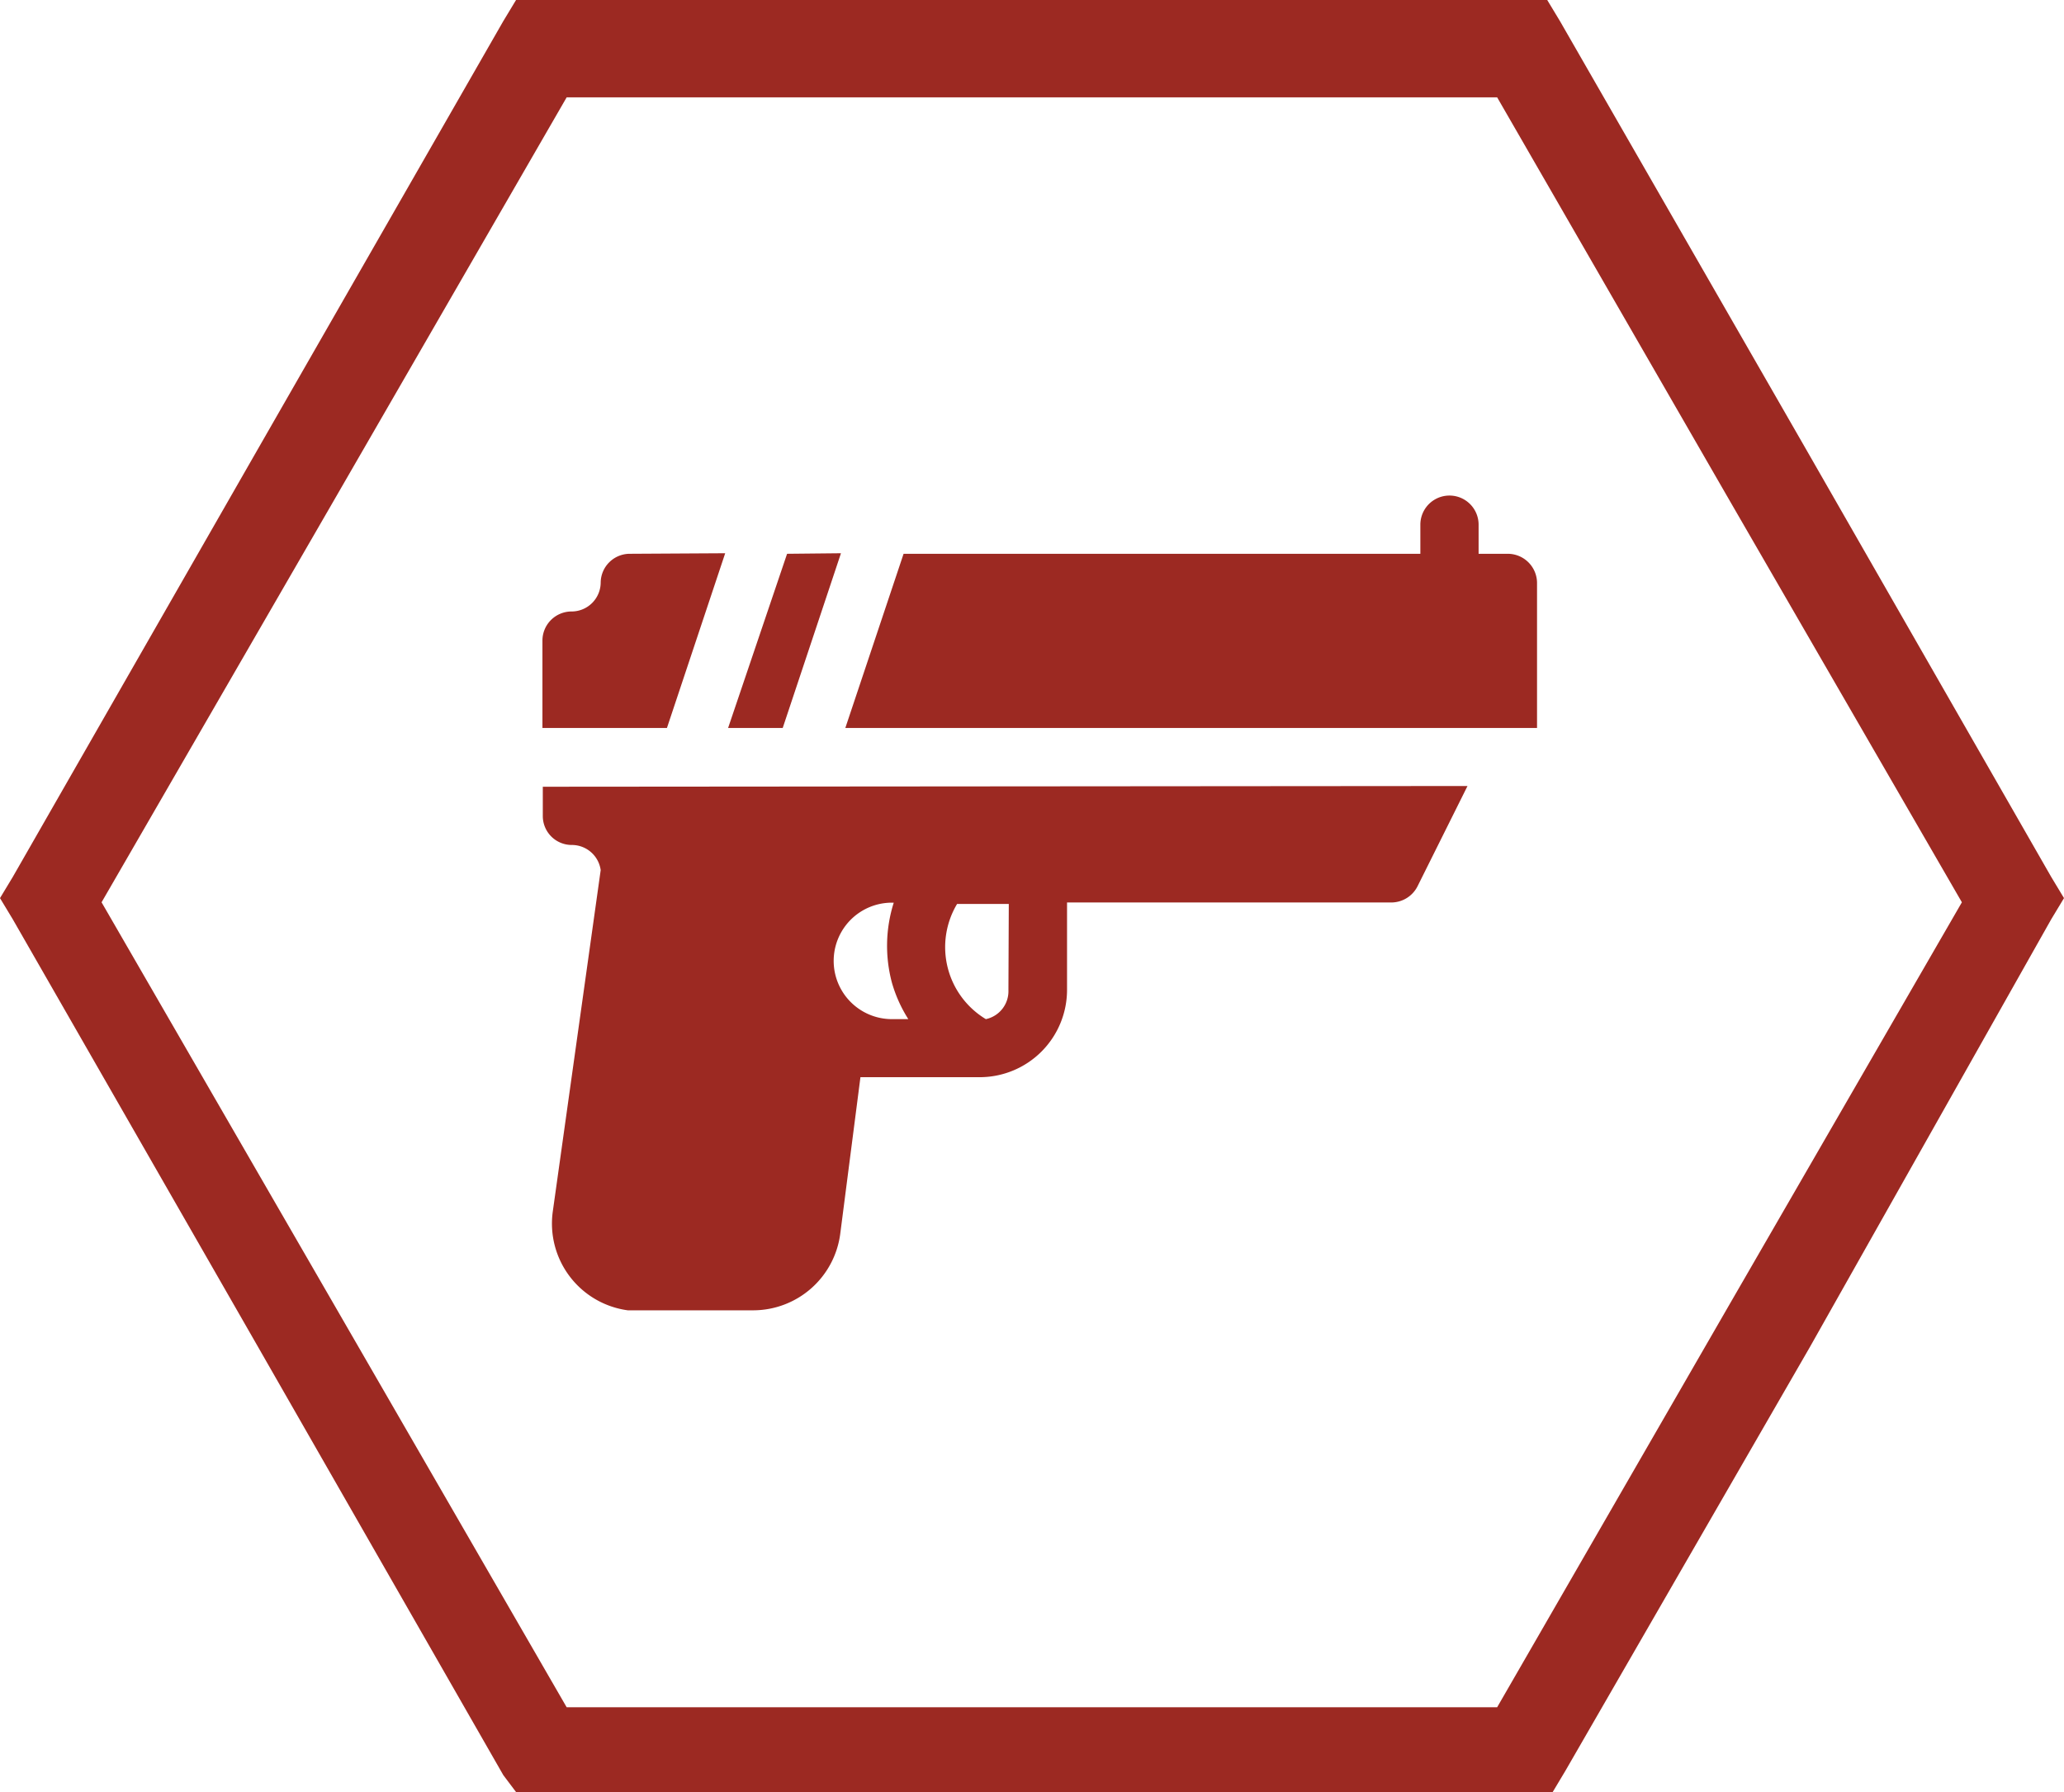
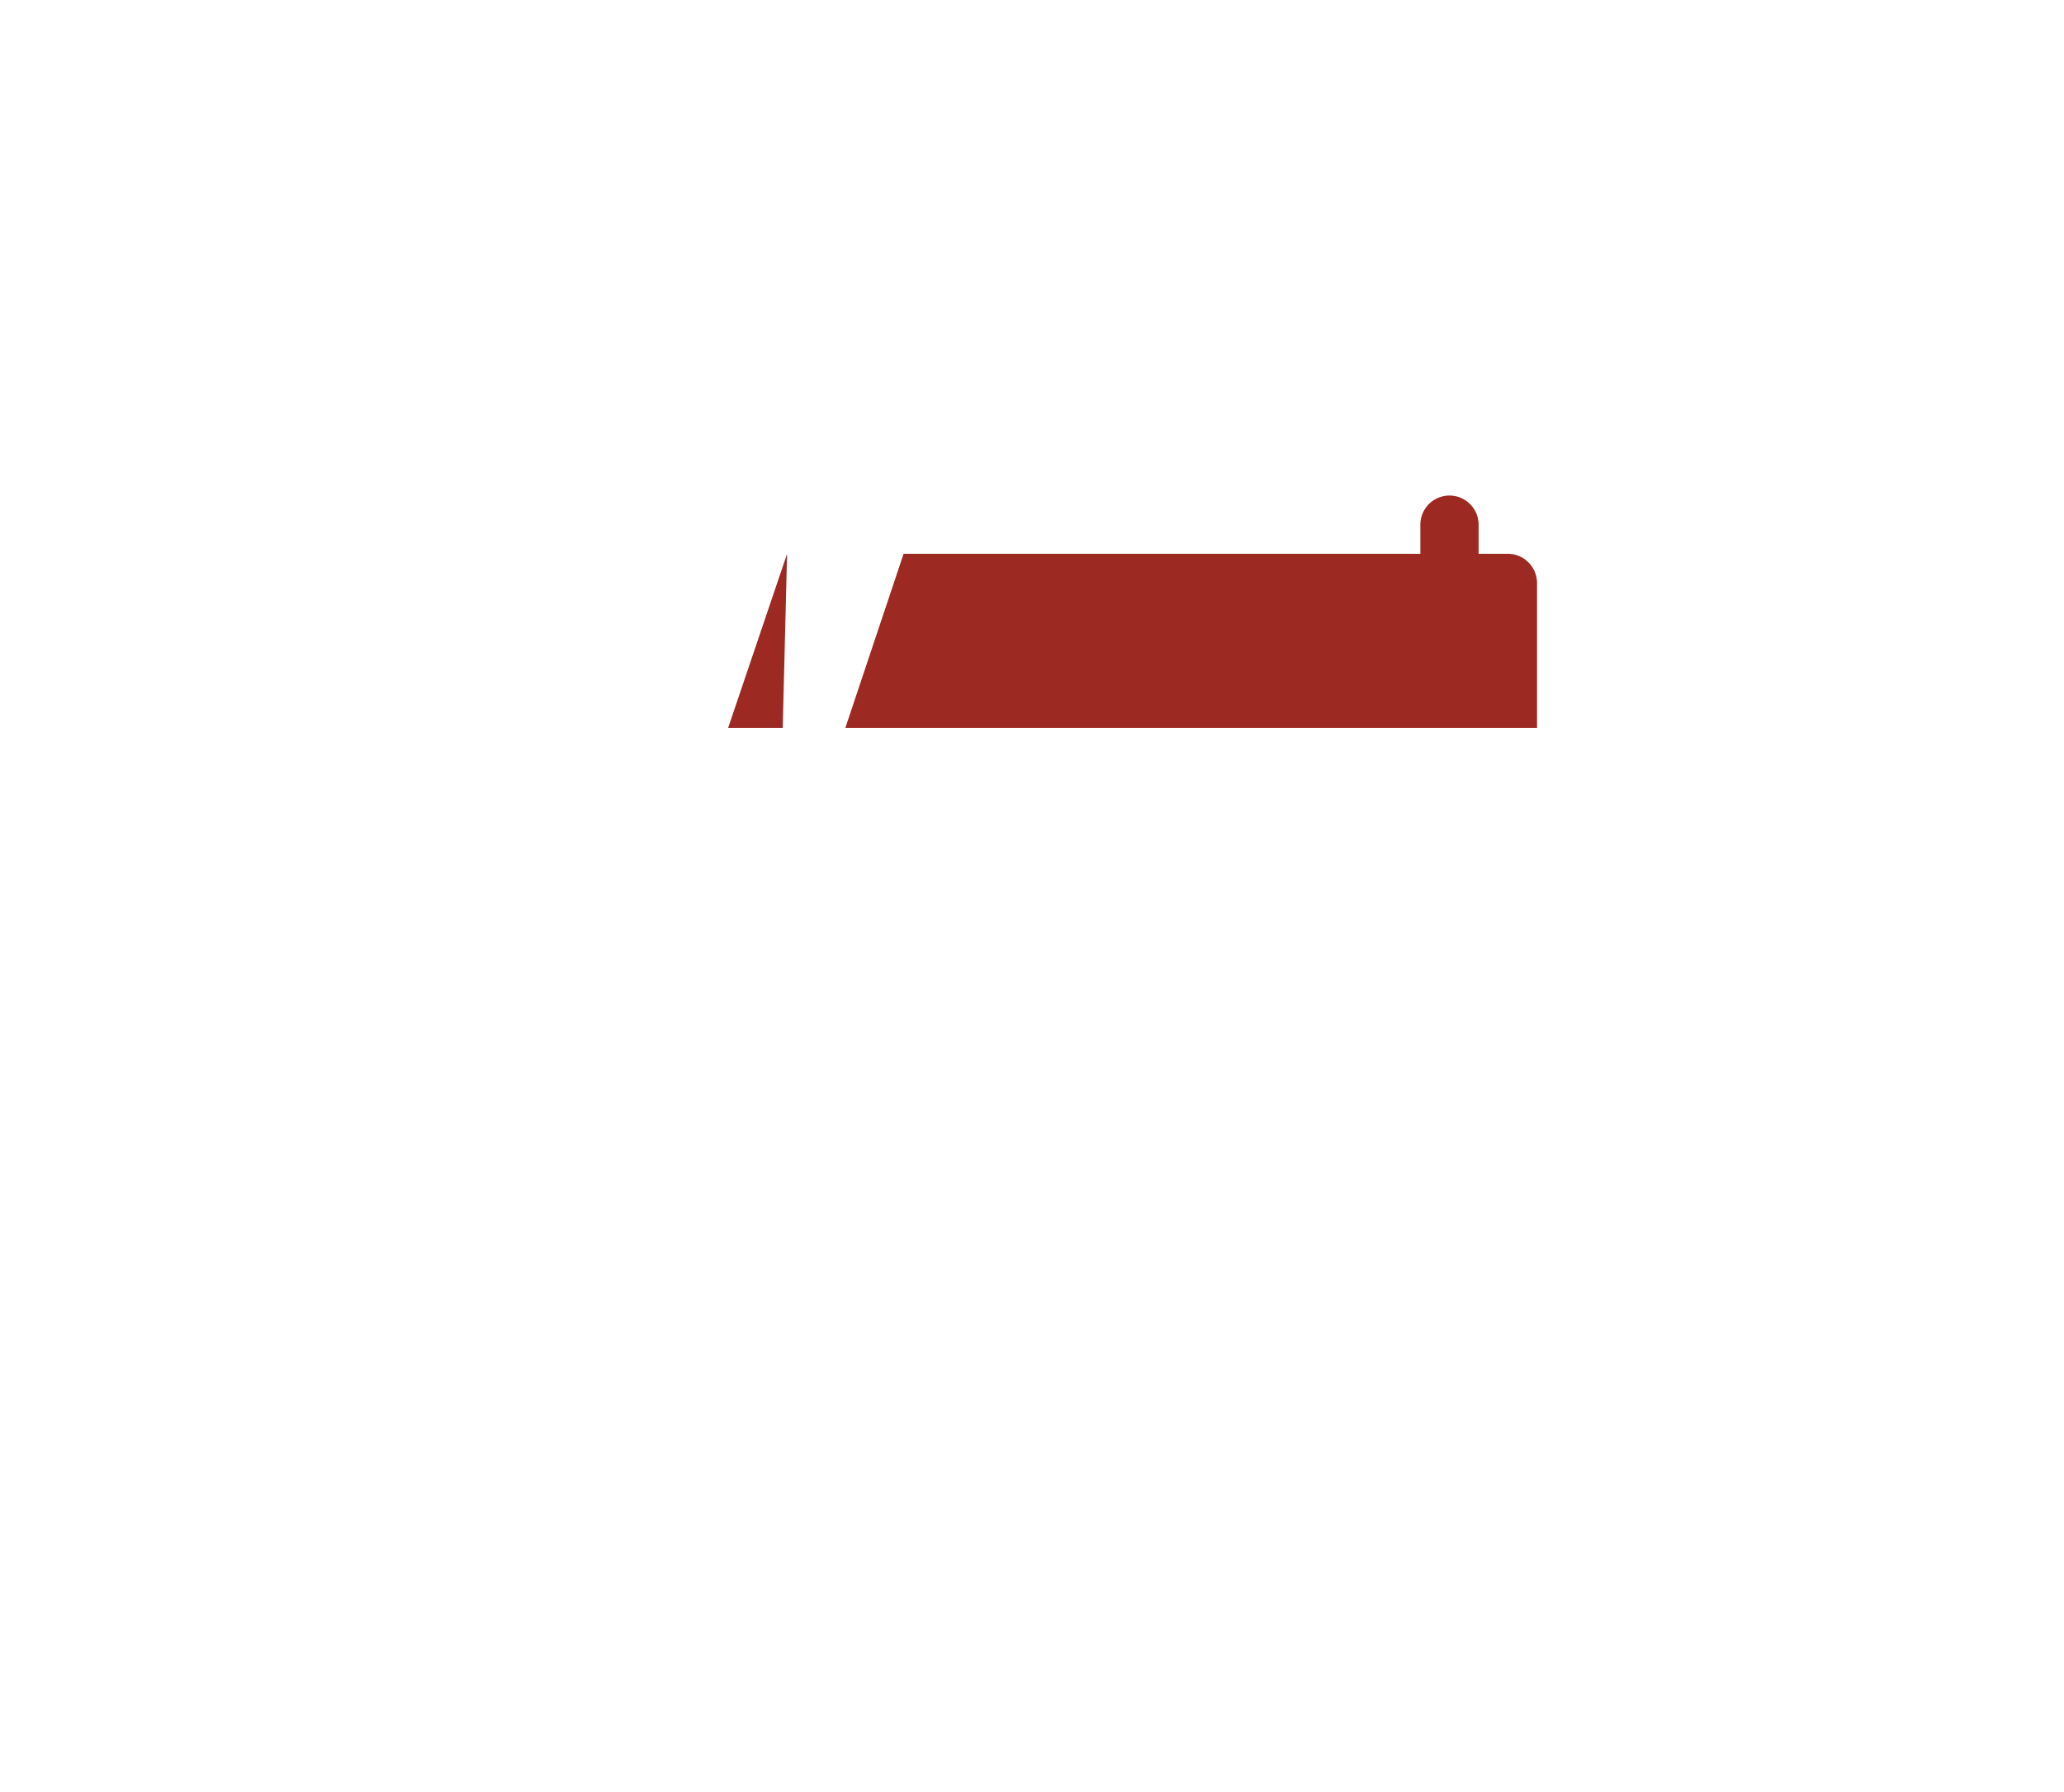
<svg xmlns="http://www.w3.org/2000/svg" viewBox="0 0 113.39 98.47">
  <defs>
    <style>.cls-1,.cls-2{fill:#9c2922;}.cls-1{fill-rule:evenodd;}</style>
  </defs>
  <g id="Слой_2" data-name="Слой 2">
    <g id="Слой_1-2" data-name="Слой 1">
      <g id="Слой_2-2" data-name="Слой 2">
        <g id="Слой_1-2-2" data-name="Слой 1-2">
-           <path class="cls-1" d="M27.65,97.54,14.17,74,.7,50.51,0,49.35l.7-1.16L14.17,24.67,27.65,1.16,28.35,0H85l.7,1.16L99.21,24.67l13.48,23.52.7,1.16-.7,1.16L99.44,74,86,97.3l-.7,1.17H28.35ZM18.36,71.7,31.13,93.81H82.25L95,71.7l12.78-22.12L95,27.47,82.25,5.35H31.13L18.36,27.47,5.58,49.58Z" />
-           <path class="cls-2" d="M43.24,30.43,40,40h3l3.2-9.6Z" />
+           <path class="cls-2" d="M43.24,30.43,40,40h3Z" />
          <path class="cls-2" d="M82.83,30.43h-1.6v-1.6a1.6,1.6,0,0,0-3.2,0v1.6H49.64L46.44,40h38V32A1.61,1.61,0,0,0,82.83,30.43Z" />
-           <path class="cls-2" d="M29.82,43.23v1.6a1.59,1.59,0,0,0,1.58,1.6h0A1.6,1.6,0,0,1,33,47.81L30.37,66.56A4.81,4.81,0,0,0,34.49,72c.2,0,.41,0,.62,0H41.4a4.83,4.83,0,0,0,4.76-4.2l1.11-8.61h6.55a4.8,4.8,0,0,0,4.8-4.8v-4.8H76.43a1.62,1.62,0,0,0,1.44-.88l2.75-5.52ZM49,56a3.2,3.2,0,0,1,0-6.4h.1A7.84,7.84,0,0,0,49,54a7.67,7.67,0,0,0,.9,2Zm6.4-1.6A1.57,1.57,0,0,1,54.16,56a4.62,4.62,0,0,1-1.58-6.33h2.84Z" />
-           <path class="cls-2" d="M34.62,30.43A1.6,1.6,0,0,0,33,32a1.6,1.6,0,0,1-1.6,1.6,1.6,1.6,0,0,0-1.6,1.6V40h6.84l3.2-9.6Z" />
        </g>
      </g>
    </g>
  </g>
</svg>